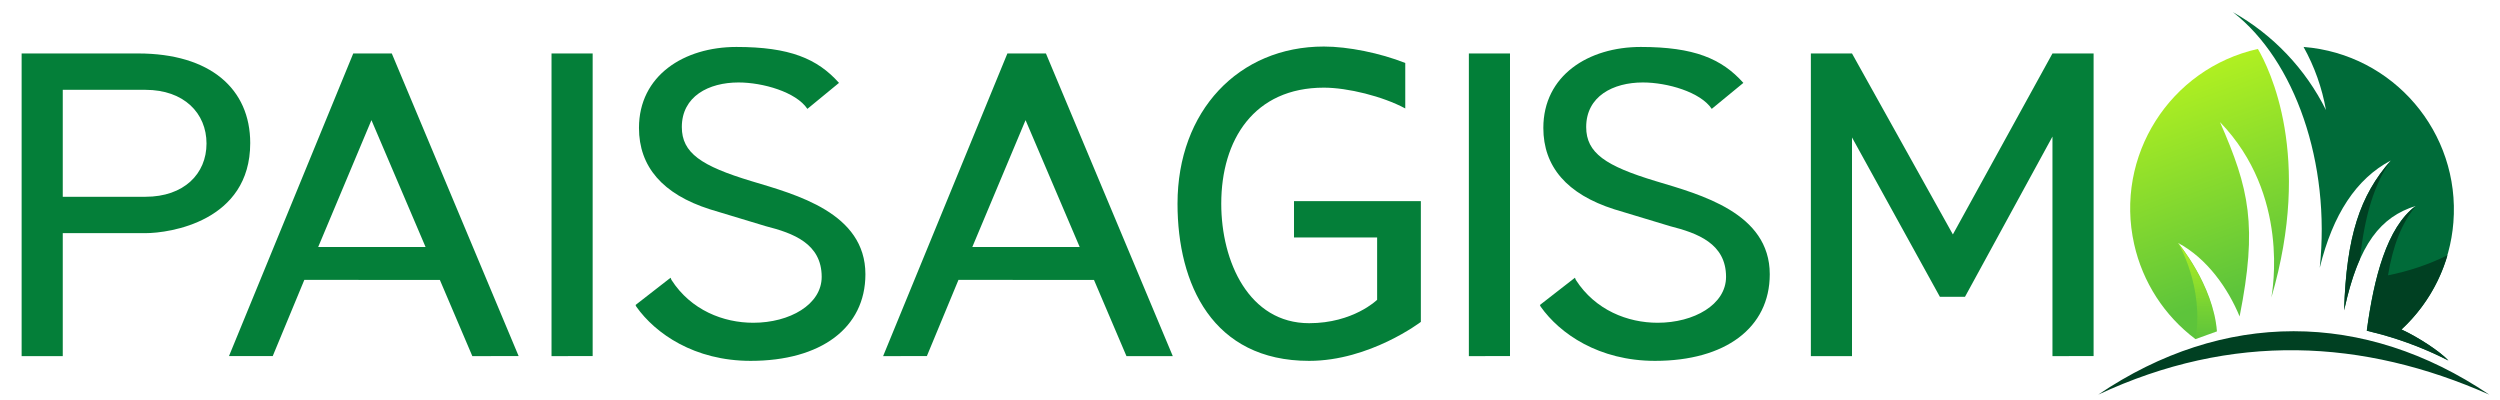
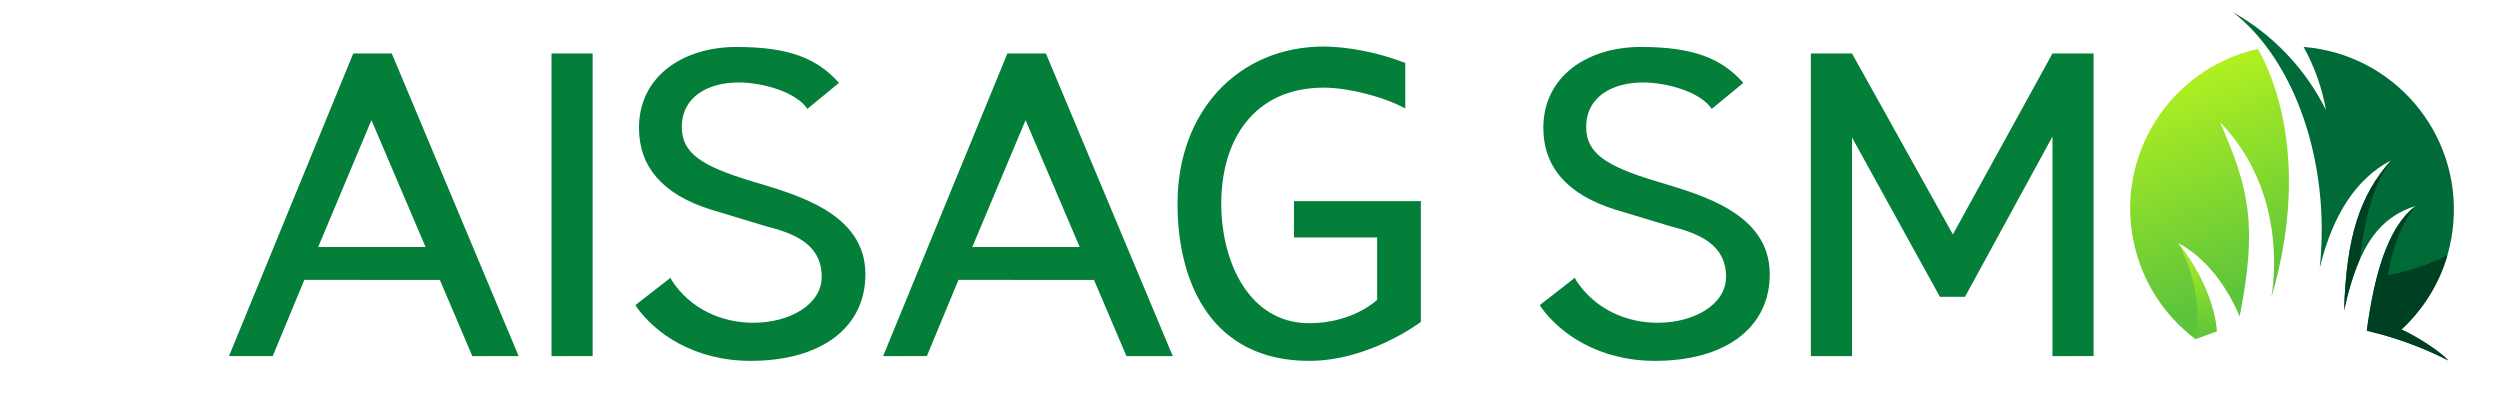
<svg xmlns="http://www.w3.org/2000/svg" version="1.2" baseProfile="tiny" id="Camada_1" x="0px" y="0px" width="200px" height="32px" viewBox="0 0 200 32" overflow="scroll" xml:space="preserve">
  <g>
    <g id="Layer_6">
-       <path fill="#004022" d="M167.857,31.571c10.704-5.004,21.204-4.466,31.285,0C189.111,24.806,177.861,24.806,167.857,31.571z" />
      <path fill="#006B39" d="M184.285,3.755c7.187,0.566,12.553,6.852,11.986,14.039c-0.258,3.275-1.742,6.334-4.156,8.563l0,0    c1.398,0.649,3.082,1.763,3.757,2.482c-1.447-0.745-2.956-1.36-4.511-1.841l0,0c-0.673-0.208-1.347-0.39-2.021-0.544    c0.571-4.225,1.606-8.271,3.914-9.98c-2.774,0.881-4.536,2.954-5.729,8.348c0.182-5.912,1.271-9.178,3.732-11.978    c-2.748,1.452-4.633,4.301-5.677,8.58c0.882-8.374-1.97-16.59-6.947-20.452c3.211,1.805,5.803,4.533,7.444,7.829    C185.765,7.032,185.158,5.325,184.285,3.755z" />
      <path fill="#004022" d="M187.53,24.829c0.363-1.654,0.777-3.033,1.271-4.123c0.361-3.421,1.158-6.039,2.461-7.854    C188.801,15.651,187.712,18.918,187.53,24.829z" />
      <path fill="#004022" d="M192.12,26.357c1.74-1.609,3.012-3.66,3.68-5.936c-1.509,0.742-3.109,1.28-4.76,1.604    c0.396-2.352,1.053-4.099,2.219-5.543c-2.307,1.71-3.343,5.755-3.914,9.979c0.415,0.104,0.804,0.208,1.218,0.312    c1.836,0.517,3.615,1.211,5.314,2.073C195.202,28.12,193.52,27.007,192.12,26.357z" />
      <linearGradient id="SVGID_1_" gradientUnits="userSpaceOnUse" x1="179.891" y1="23.125" x2="173.75" y2="6.253">
        <stop offset="0" style="stop-color:#5DC43B" />
        <stop offset="1" style="stop-color:#B0F021" />
      </linearGradient>
      <path fill="url(#SVGID_1_)" d="M175.638,27.13l1.716-0.62c-0.294-3.742-3.107-7.074-3.107-7.074    c2.334,1.244,4.006,3.66,4.922,5.881c1.436-7.254,0.783-10.194-1.57-15.549c5.625,5.816,4.184,13.529,4.112,14.03    c3.31-11.305-0.145-18.284-1.081-19.884c-7.047,1.582-11.479,8.578-9.896,15.625C171.413,22.571,173.152,25.263,175.638,27.13z" />
      <linearGradient id="SVGID_2_" gradientUnits="userSpaceOnUse" x1="175.8" y1="19.436" x2="175.8" y2="27.13">
        <stop offset="0" style="stop-color:#ABED24" />
        <stop offset="1" style="stop-color:#ABED24;stop-opacity:0" />
      </linearGradient>
      <path fill="url(#SVGID_2_)" d="M174.246,19.436c0,0,2.11,3.494,1.392,7.694l1.716-0.62    C177.354,26.51,177.262,23.327,174.246,19.436z" />
    </g>
  </g>
  <g>
-     <path fill="#047F39" d="M1.73,28.488V4.277h9.317c5.785,0,8.971,2.84,8.971,7.17c0,6.269-6.443,7.205-8.382,7.205H5.021v9.837H1.73   z M16.521,11.481c0-2.425-1.801-4.295-4.884-4.295H5.021v8.556h6.616C14.719,15.742,16.521,13.906,16.521,11.481z" />
    <path fill="#047F39" d="M37.786,28.488l-2.598-6.096H24.346l-2.528,6.096h-3.499L28.26,4.277h3.083l10.148,24.211H37.786z    M34.045,19.76l-4.33-10.149L25.455,19.76H34.045z" />
    <path fill="#047F39" d="M44.122,28.488V4.277h3.291v24.211H44.122z" />
    <path fill="#047F39" d="M50.91,24.54l-0.069-0.139l2.806-2.183l0.069,0.174c1.559,2.424,4.156,3.429,6.546,3.429   c2.91,0,5.473-1.455,5.473-3.672c0-2.667-2.286-3.498-4.468-4.053l-4.468-1.351c-3.81-1.212-5.681-3.429-5.681-6.512   c0-4.191,3.603-6.477,7.793-6.477c4.261,0,6.478,0.935,8.209,2.875L64.591,8.71c-0.9-1.351-3.568-2.113-5.507-2.113   c-2.39,0-4.538,1.108-4.538,3.567c0,2.078,1.559,3.117,5.577,4.33c3.568,1.074,9.11,2.529,9.11,7.447   c0,4.296-3.568,6.928-9.179,6.928C55.551,28.869,52.434,26.688,50.91,24.54z" />
    <path fill="#047F39" d="M90.116,28.488l-2.598-6.096H76.677l-2.528,6.096H70.65l9.941-24.211h3.083l10.148,24.211H90.116z    M86.375,19.76l-4.33-10.149L77.785,19.76H86.375z" />
    <path fill="#047F39" d="M113.668,16.088v9.664c0,0-4.088,3.117-8.937,3.117c-7.725,0-10.53-6.131-10.53-12.573   c0-7.413,4.884-12.573,11.708-12.573c1.939,0,4.503,0.52,6.512,1.316v3.637c-1.802-0.97-4.607-1.663-6.512-1.663   c-5.577,0-8.209,4.156-8.209,9.283c0,4.642,2.217,9.56,7.032,9.56c3.533,0,5.438-1.87,5.438-1.87v-4.987h-6.65v-2.91H113.668z" />
-     <path fill="#027F38" d="M117.509,28.488V4.277h3.291v24.211H117.509z" />
    <path fill="#047F39" d="M123.259,24.54l-0.069-0.139l2.806-2.183l0.069,0.174c1.559,2.424,4.156,3.429,6.546,3.429   c2.91,0,5.473-1.455,5.473-3.672c0-2.667-2.285-3.498-4.468-4.053l-4.468-1.351c-3.811-1.212-5.681-3.429-5.681-6.512   c0-4.191,3.602-6.477,7.793-6.477c4.261,0,6.478,0.935,8.209,2.875L136.94,8.71c-0.9-1.351-3.567-2.113-5.508-2.113   c-2.39,0-4.537,1.108-4.537,3.567c0,2.078,1.559,3.117,5.577,4.33c3.567,1.074,9.109,2.529,9.109,7.447   c0,4.296-3.567,6.928-9.179,6.928C127.9,28.869,124.782,26.688,123.259,24.54z" />
    <path fill="#047F39" d="M164.197,28.488V10.927L157.2,23.743h-2.009l-7.031-12.747v17.492h-3.291V4.277h3.291l8.07,14.478   l7.967-14.478h3.291v24.211H164.197z" />
  </g>
</svg>